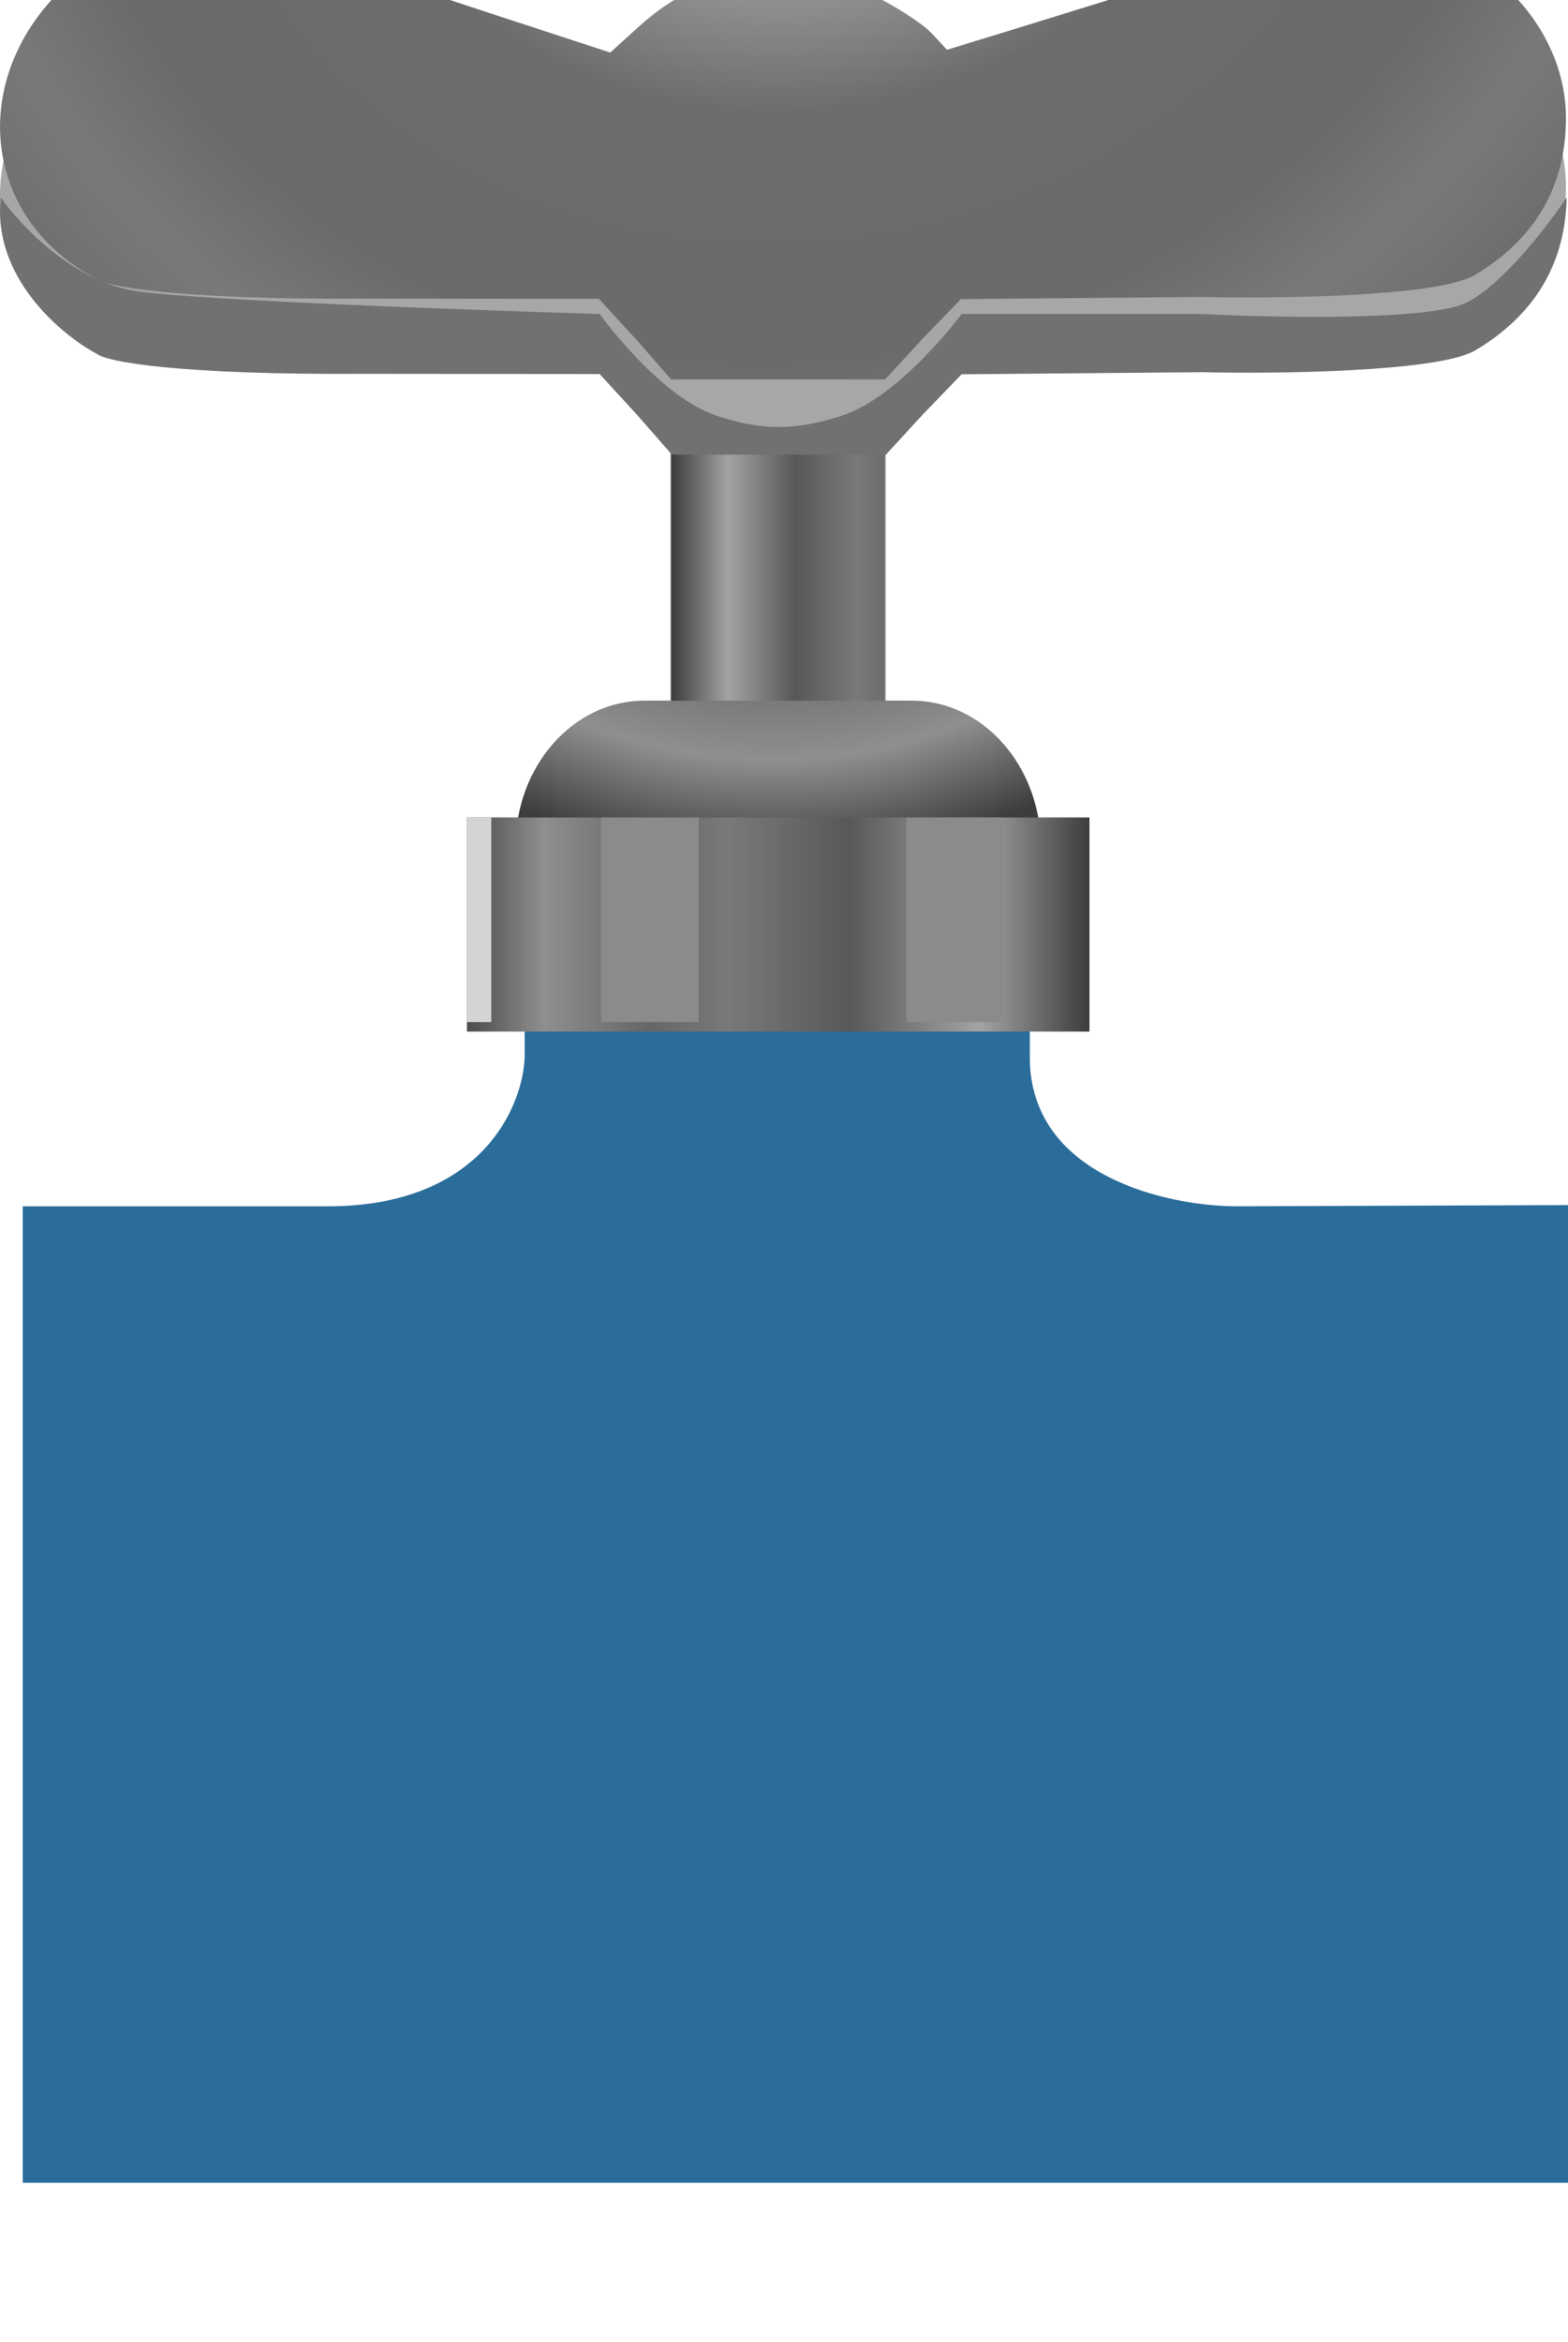
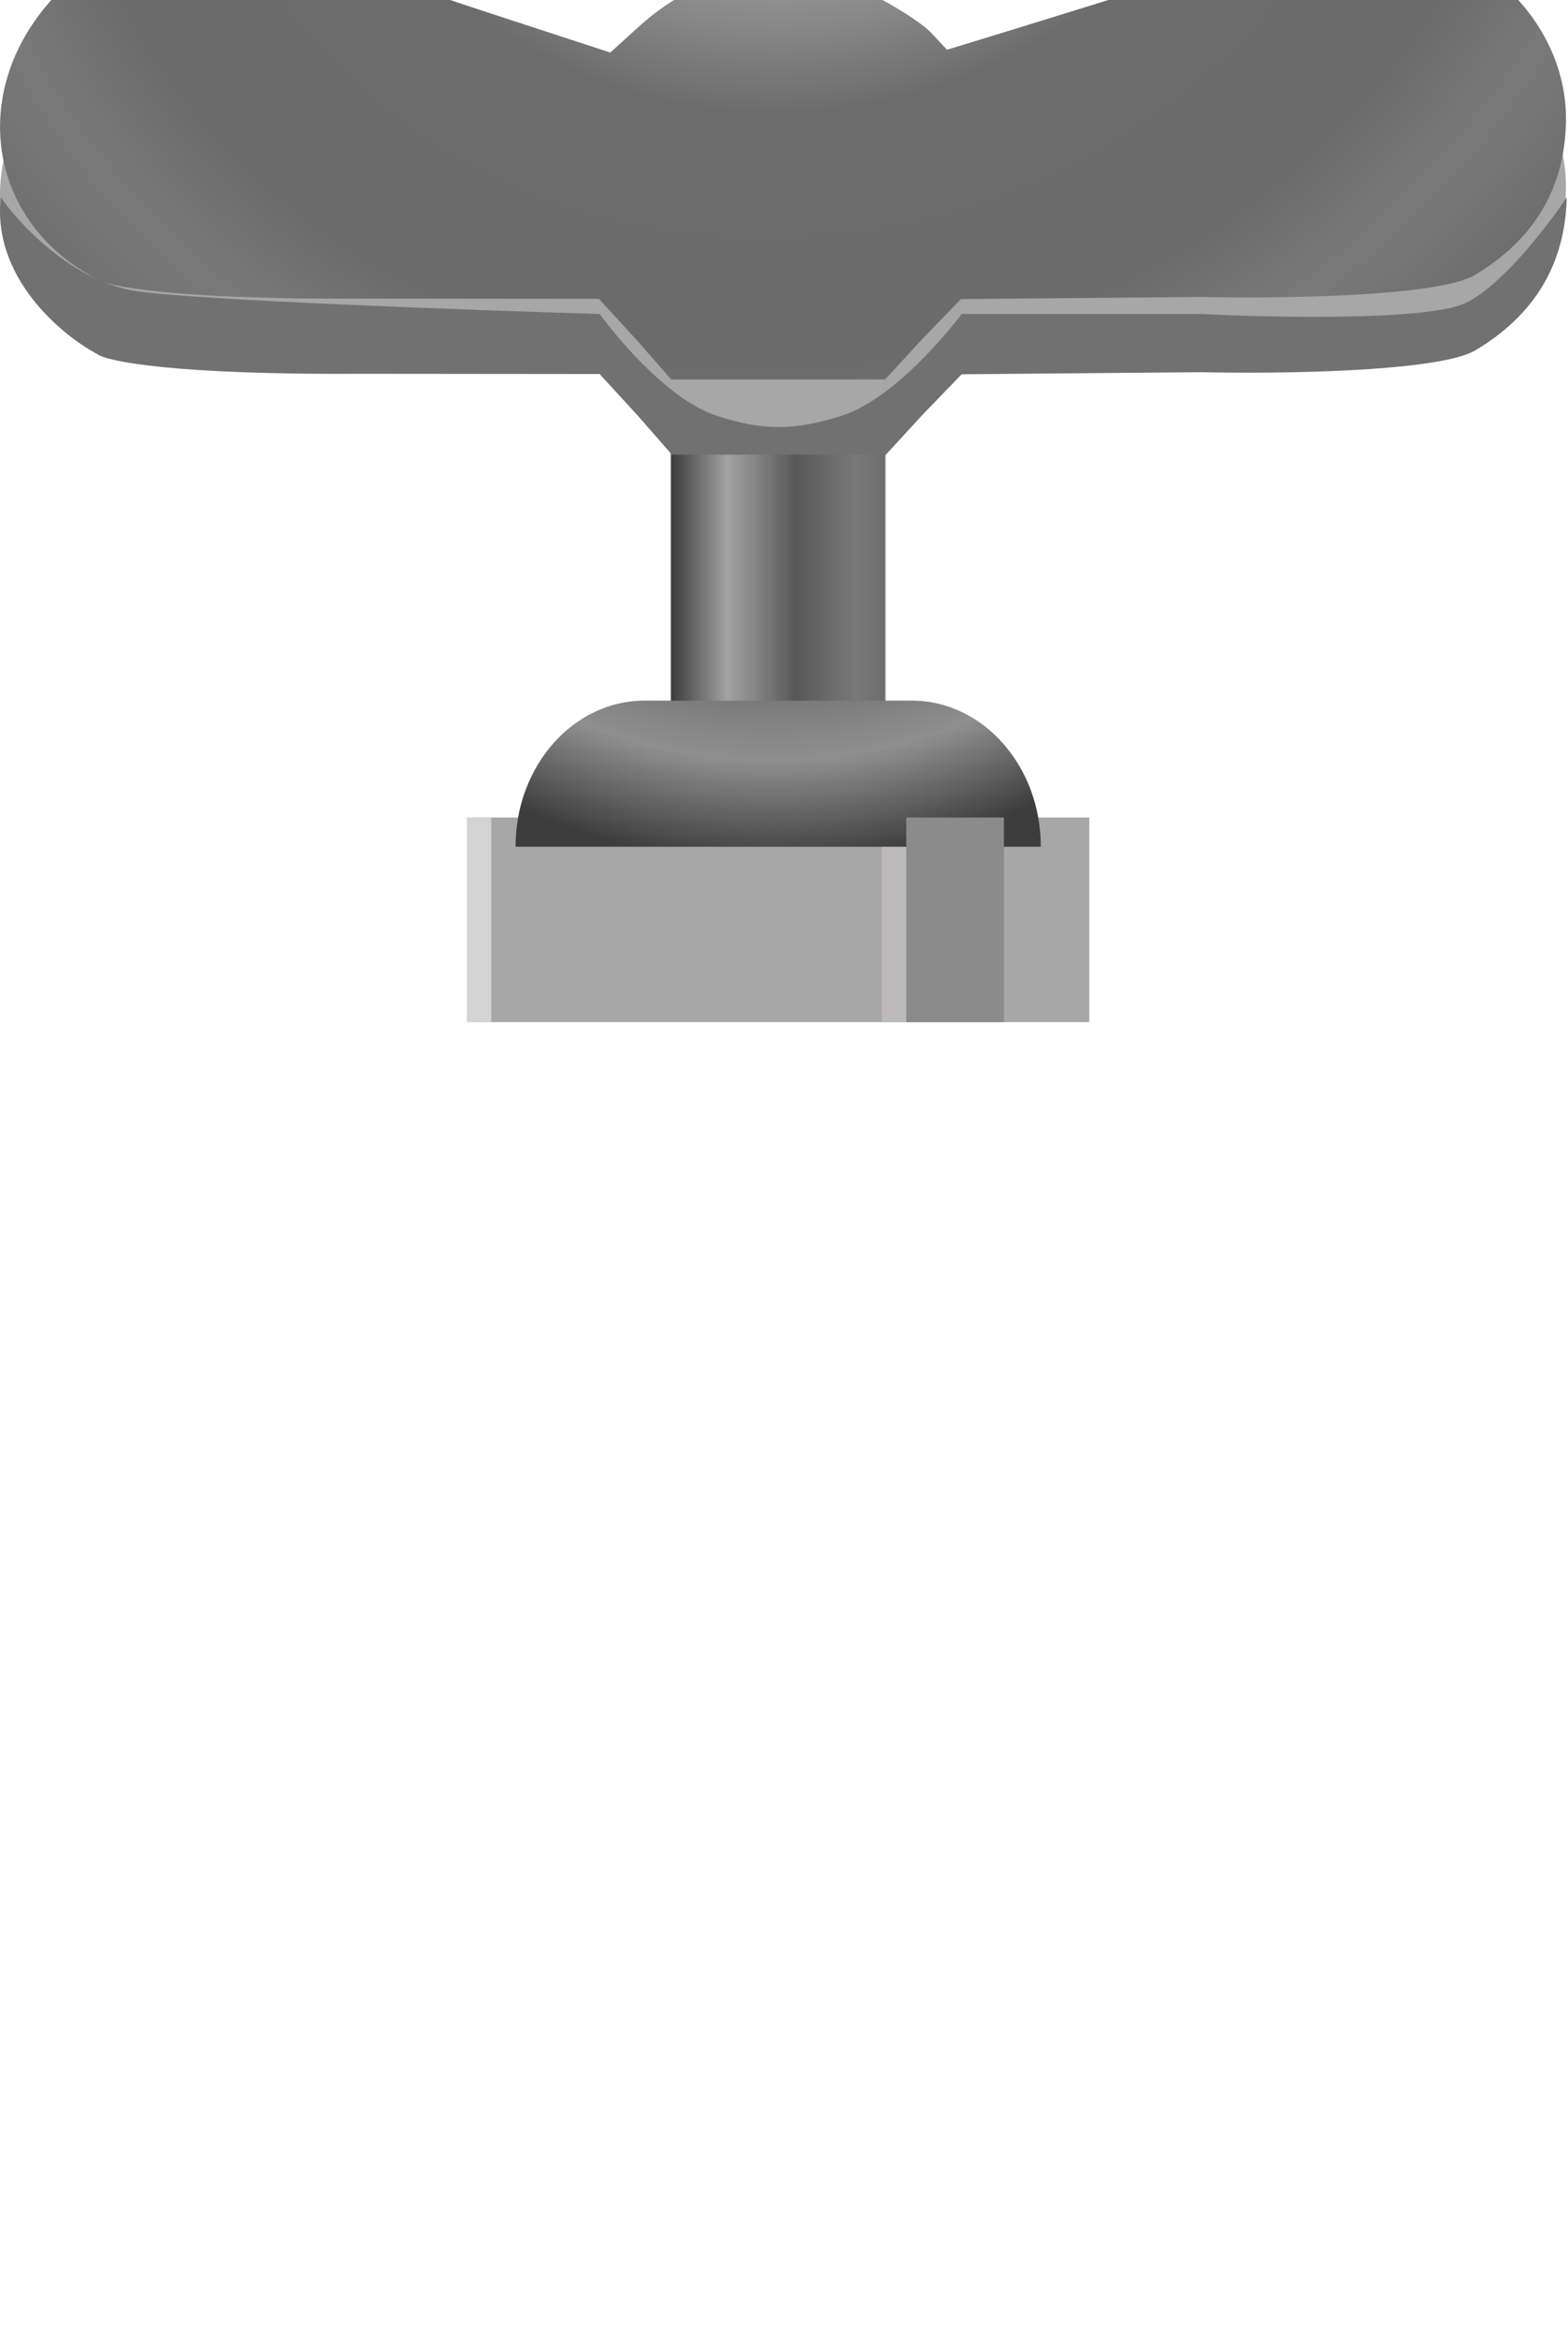
<svg xmlns="http://www.w3.org/2000/svg" width="69" height="103" viewBox="0 0 69 103" fill="none">
  <g filter="url(#filter0_in_55_1484)">
-     <path d="M1 103.001L69 103.001L69 60.001L54.443 60.054C51.401 60.054 45.317 58.742 45.317 53.496V43.658L23.087 43.658V53.496C23.009 55.682 21.169 60.054 14.429 60.054H1L1 103.001Z" fill="#2A6D9B" />
-   </g>
+     </g>
  <path d="M39 31.312L29.5 31.312L29.5 19.001L39 19.001L39 31.312Z" fill="#A7A7A7" />
  <rect x="36.328" y="31.312" width="0.356" height="12.312" transform="rotate(-180 36.328 31.312)" fill="#BCBABA" />
  <rect x="39" y="31.312" width="0.356" height="12.312" transform="rotate(-180 39 31.312)" fill="#D4D4D4" />
  <rect x="33.98" y="30.974" width="1.255" height="11.973" transform="rotate(-180 33.98 30.974)" fill="#8B8B8B" />
-   <rect x="31.314" y="30.974" width="0.314" height="11.973" transform="rotate(-180 31.314 30.974)" fill="#D4D4D4" />
  <rect x="37.902" y="30.974" width="1.255" height="11.973" transform="rotate(-180 37.902 30.974)" fill="#8B8B8B" />
  <path d="M28.035 17.977L29.533 19.689H38.949L40.573 17.922L42.283 16.154L52.85 16.061C56.145 16.138 63.158 16.058 64.852 15.122C67.49 13.566 68.846 11.308 68.908 8.372C69.003 3.888 64.88 0.001 60.029 0.001C58.878 0.001 56.708 0.519 53.014 1.677C50.072 2.599 46.316 3.766 44.667 4.27L41.67 5.188L40.972 4.441C40.588 4.031 39.368 3.248 38.261 2.701C34.737 0.96 31.064 1.492 28.109 4.171L26.853 5.311L21.506 3.563C16.031 1.773 11.372 0.001 8.604 0.001C5.835 0.001 3.974 1.299 2.733 2.507C-1.451 6.583 -0.738 12.652 4.231 15.258C4.615 15.573 7.529 16.191 16.117 16.133L26.352 16.142L28.035 17.977Z" fill="#A7A7A7" />
  <path d="M40.121 30.817C43.257 30.817 45.798 33.692 45.798 37.237H22.686C22.686 33.692 25.227 30.817 28.362 30.817H40.121Z" fill="#A7A7A7" />
  <rect x="47.935" y="44.954" width="27.121" height="9" transform="rotate(-180 47.935 44.954)" fill="#A7A7A7" />
  <rect x="39.881" y="44.954" width="1.074" height="9" transform="rotate(-180 39.881 44.954)" fill="#BCBABA" />
-   <rect x="47.935" y="44.954" width="1.074" height="9" transform="rotate(-180 47.935 44.954)" fill="#D4D4D4" />
  <g style="mix-blend-mode:hard-light">
    <rect x="38.951" y="19.689" width="12.84" height="9.416" transform="rotate(90 38.951 19.689)" fill="url(#paint0_linear_55_1484)" />
    <g filter="url(#filter1_i_55_1484)">
      <path d="M28.037 17.977L29.535 19.689H38.951L40.575 17.922L42.285 16.154L52.852 16.061C56.147 16.138 63.16 16.058 64.854 15.122C67.491 13.566 68.848 11.308 68.91 8.372C69.005 3.888 64.882 0.001 60.031 0.001C58.88 0.001 56.71 0.519 53.016 1.677C50.074 2.599 46.318 3.766 44.669 4.27L41.672 5.188L40.974 4.441C40.59 4.031 39.37 3.248 38.263 2.701C34.739 0.96 31.066 1.492 28.111 4.171L26.855 5.311L21.508 3.563C16.033 1.773 11.374 0.001 8.606 0.001C5.837 0.001 3.975 1.299 2.735 2.507C-1.449 6.583 -0.736 12.652 4.233 15.258C4.617 15.573 7.531 16.191 16.119 16.133L26.354 16.142L28.037 17.977Z" fill="url(#paint1_radial_55_1484)" />
    </g>
    <path d="M40.123 30.818C43.258 30.818 45.8 33.693 45.8 37.239H22.688C22.688 33.693 25.229 30.818 28.364 30.818H40.123Z" fill="url(#paint2_radial_55_1484)" />
-     <rect x="20.549" y="35.954" width="27.393" height="9.416" fill="url(#paint3_linear_55_1484)" />
  </g>
-   <rect x="30.75" y="44.954" width="4.296" height="9" transform="rotate(-180 30.75 44.954)" fill="#8B8B8B" />
  <rect x="21.619" y="44.954" width="1.074" height="9" transform="rotate(-180 21.619 44.954)" fill="#D4D4D4" />
  <rect x="44.176" y="44.954" width="4.296" height="9" transform="rotate(-180 44.176 44.954)" fill="#8B8B8B" />
  <path d="M28.07 18.285L29.568 19.997H38.984L40.608 18.229L42.318 16.461L52.885 16.369C56.18 16.445 63.193 16.365 64.887 15.43C67.525 13.873 68.881 11.615 68.943 8.68C68.141 9.889 66.135 12.509 64.535 13.309C62.935 14.109 56.102 13.975 52.885 13.809H42.318C42.318 13.809 39.611 17.461 37.035 18.285C34.989 18.939 33.575 18.956 31.535 18.285C29.005 17.452 26.387 13.809 26.387 13.809C20.77 13.642 8.835 13.209 6.035 12.809C3.235 12.409 0.869 9.889 0.036 8.68C-0.364 12.177 2.689 14.727 4.266 15.565C4.65 15.881 7.564 16.498 16.152 16.44L26.387 16.45L28.07 18.285Z" fill="#717171" />
  <defs>
    <filter id="filter0_in_55_1484" x="1" y="36.658" width="68" height="66.343" filterUnits="userSpaceOnUse" color-interpolation-filters="sRGB">
      <feFlood flood-opacity="0" result="BackgroundImageFix" />
      <feBlend mode="normal" in="SourceGraphic" in2="BackgroundImageFix" result="shape" />
      <feColorMatrix in="SourceAlpha" type="matrix" values="0 0 0 0 0 0 0 0 0 0 0 0 0 0 0 0 0 0 127 0" result="hardAlpha" />
      <feOffset dy="-7" />
      <feGaussianBlur stdDeviation="10" />
      <feComposite in2="hardAlpha" operator="arithmetic" k2="-1" k3="1" />
      <feColorMatrix type="matrix" values="0 0 0 0 0 0 0 0 0 0 0 0 0 0 0 0 0 0 0.25 0" />
      <feBlend mode="normal" in2="shape" result="effect1_innerShadow_55_1484" />
      <feTurbulence type="fractalNoise" baseFrequency="10 10" stitchTiles="stitch" numOctaves="3" result="noise" seed="9908" />
      <feColorMatrix in="noise" type="luminanceToAlpha" result="alphaNoise" />
      <feComponentTransfer in="alphaNoise" result="coloredNoise1">
        <feFuncA type="discrete" />
      </feComponentTransfer>
      <feComposite operator="in" in2="effect1_innerShadow_55_1484" in="coloredNoise1" result="noise1Clipped" />
      <feFlood flood-color="rgba(0, 0, 0, 0.25)" result="color1Flood" />
      <feComposite operator="in" in2="noise1Clipped" in="color1Flood" result="color1" />
      <feMerge result="effect2_noise_55_1484">
        <feMergeNode in="effect1_innerShadow_55_1484" />
        <feMergeNode in="color1" />
      </feMerge>
    </filter>
    <filter id="filter1_i_55_1484" x="0.002" y="-2.999" width="68.91" height="22.689" filterUnits="userSpaceOnUse" color-interpolation-filters="sRGB">
      <feFlood flood-opacity="0" result="BackgroundImageFix" />
      <feBlend mode="normal" in="SourceGraphic" in2="BackgroundImageFix" result="shape" />
      <feColorMatrix in="SourceAlpha" type="matrix" values="0 0 0 0 0 0 0 0 0 0 0 0 0 0 0 0 0 0 127 0" result="hardAlpha" />
      <feOffset dy="-3" />
      <feGaussianBlur stdDeviation="2" />
      <feComposite in2="hardAlpha" operator="arithmetic" k2="-1" k3="1" />
      <feColorMatrix type="matrix" values="0 0 0 0 0 0 0 0 0 0 0 0 0 0 0 0 0 0 0.25 0" />
      <feBlend mode="normal" in2="shape" result="effect1_innerShadow_55_1484" />
    </filter>
    <linearGradient id="paint0_linear_55_1484" x1="52.263" y1="29.639" x2="52.263" y2="14.639" gradientUnits="userSpaceOnUse">
      <stop offset="0.019" stop-color="#333232" />
      <stop offset="0.202" stop-color="#A3A3A3" />
      <stop offset="0.399" stop-color="#585858" />
      <stop offset="0.58" stop-color="#797979" />
      <stop offset="0.702" stop-color="#666666" />
      <stop offset="0.859" stop-color="#8F8F8F" />
      <stop offset="1" stop-color="#3D3D3D" />
    </linearGradient>
    <radialGradient id="paint1_radial_55_1484" cx="0" cy="0" r="1" gradientUnits="userSpaceOnUse" gradientTransform="translate(35.502 -11.999) rotate(163.342) scale(66.282 60.871)">
      <stop offset="0.019" stop-color="#505050" />
      <stop offset="0.202" stop-color="#A3A3A3" />
      <stop offset="0.327" stop-color="#6C6C6C" />
      <stop offset="0.504" stop-color="#6B6B6B" />
      <stop offset="0.58" stop-color="#797979" />
      <stop offset="0.702" stop-color="#666666" />
      <stop offset="0.859" stop-color="#8F8F8F" />
      <stop offset="1" stop-color="#6C6C6C" />
    </radialGradient>
    <radialGradient id="paint2_radial_55_1484" cx="0" cy="0" r="1" gradientUnits="userSpaceOnUse" gradientTransform="translate(34.002 5.501) rotate(90) scale(32.5 29.018)">
      <stop offset="0.045" stop-color="#333232" />
      <stop offset="0.202" stop-color="#A3A3A3" />
      <stop offset="0.399" stop-color="#585858" />
      <stop offset="0.58" stop-color="#797979" />
      <stop offset="0.702" stop-color="#666666" />
      <stop offset="0.859" stop-color="#8F8F8F" />
      <stop offset="1" stop-color="#3D3D3D" />
    </radialGradient>
    <linearGradient id="paint3_linear_55_1484" x1="48.993" y1="42.364" x2="19.838" y2="42.364" gradientUnits="userSpaceOnUse">
      <stop offset="0.019" stop-color="#333232" />
      <stop offset="0.202" stop-color="#A3A3A3" />
      <stop offset="0.399" stop-color="#585858" />
      <stop offset="0.58" stop-color="#797979" />
      <stop offset="0.702" stop-color="#666666" />
      <stop offset="0.859" stop-color="#8F8F8F" />
      <stop offset="1" stop-color="#3D3D3D" />
    </linearGradient>
  </defs>
</svg>